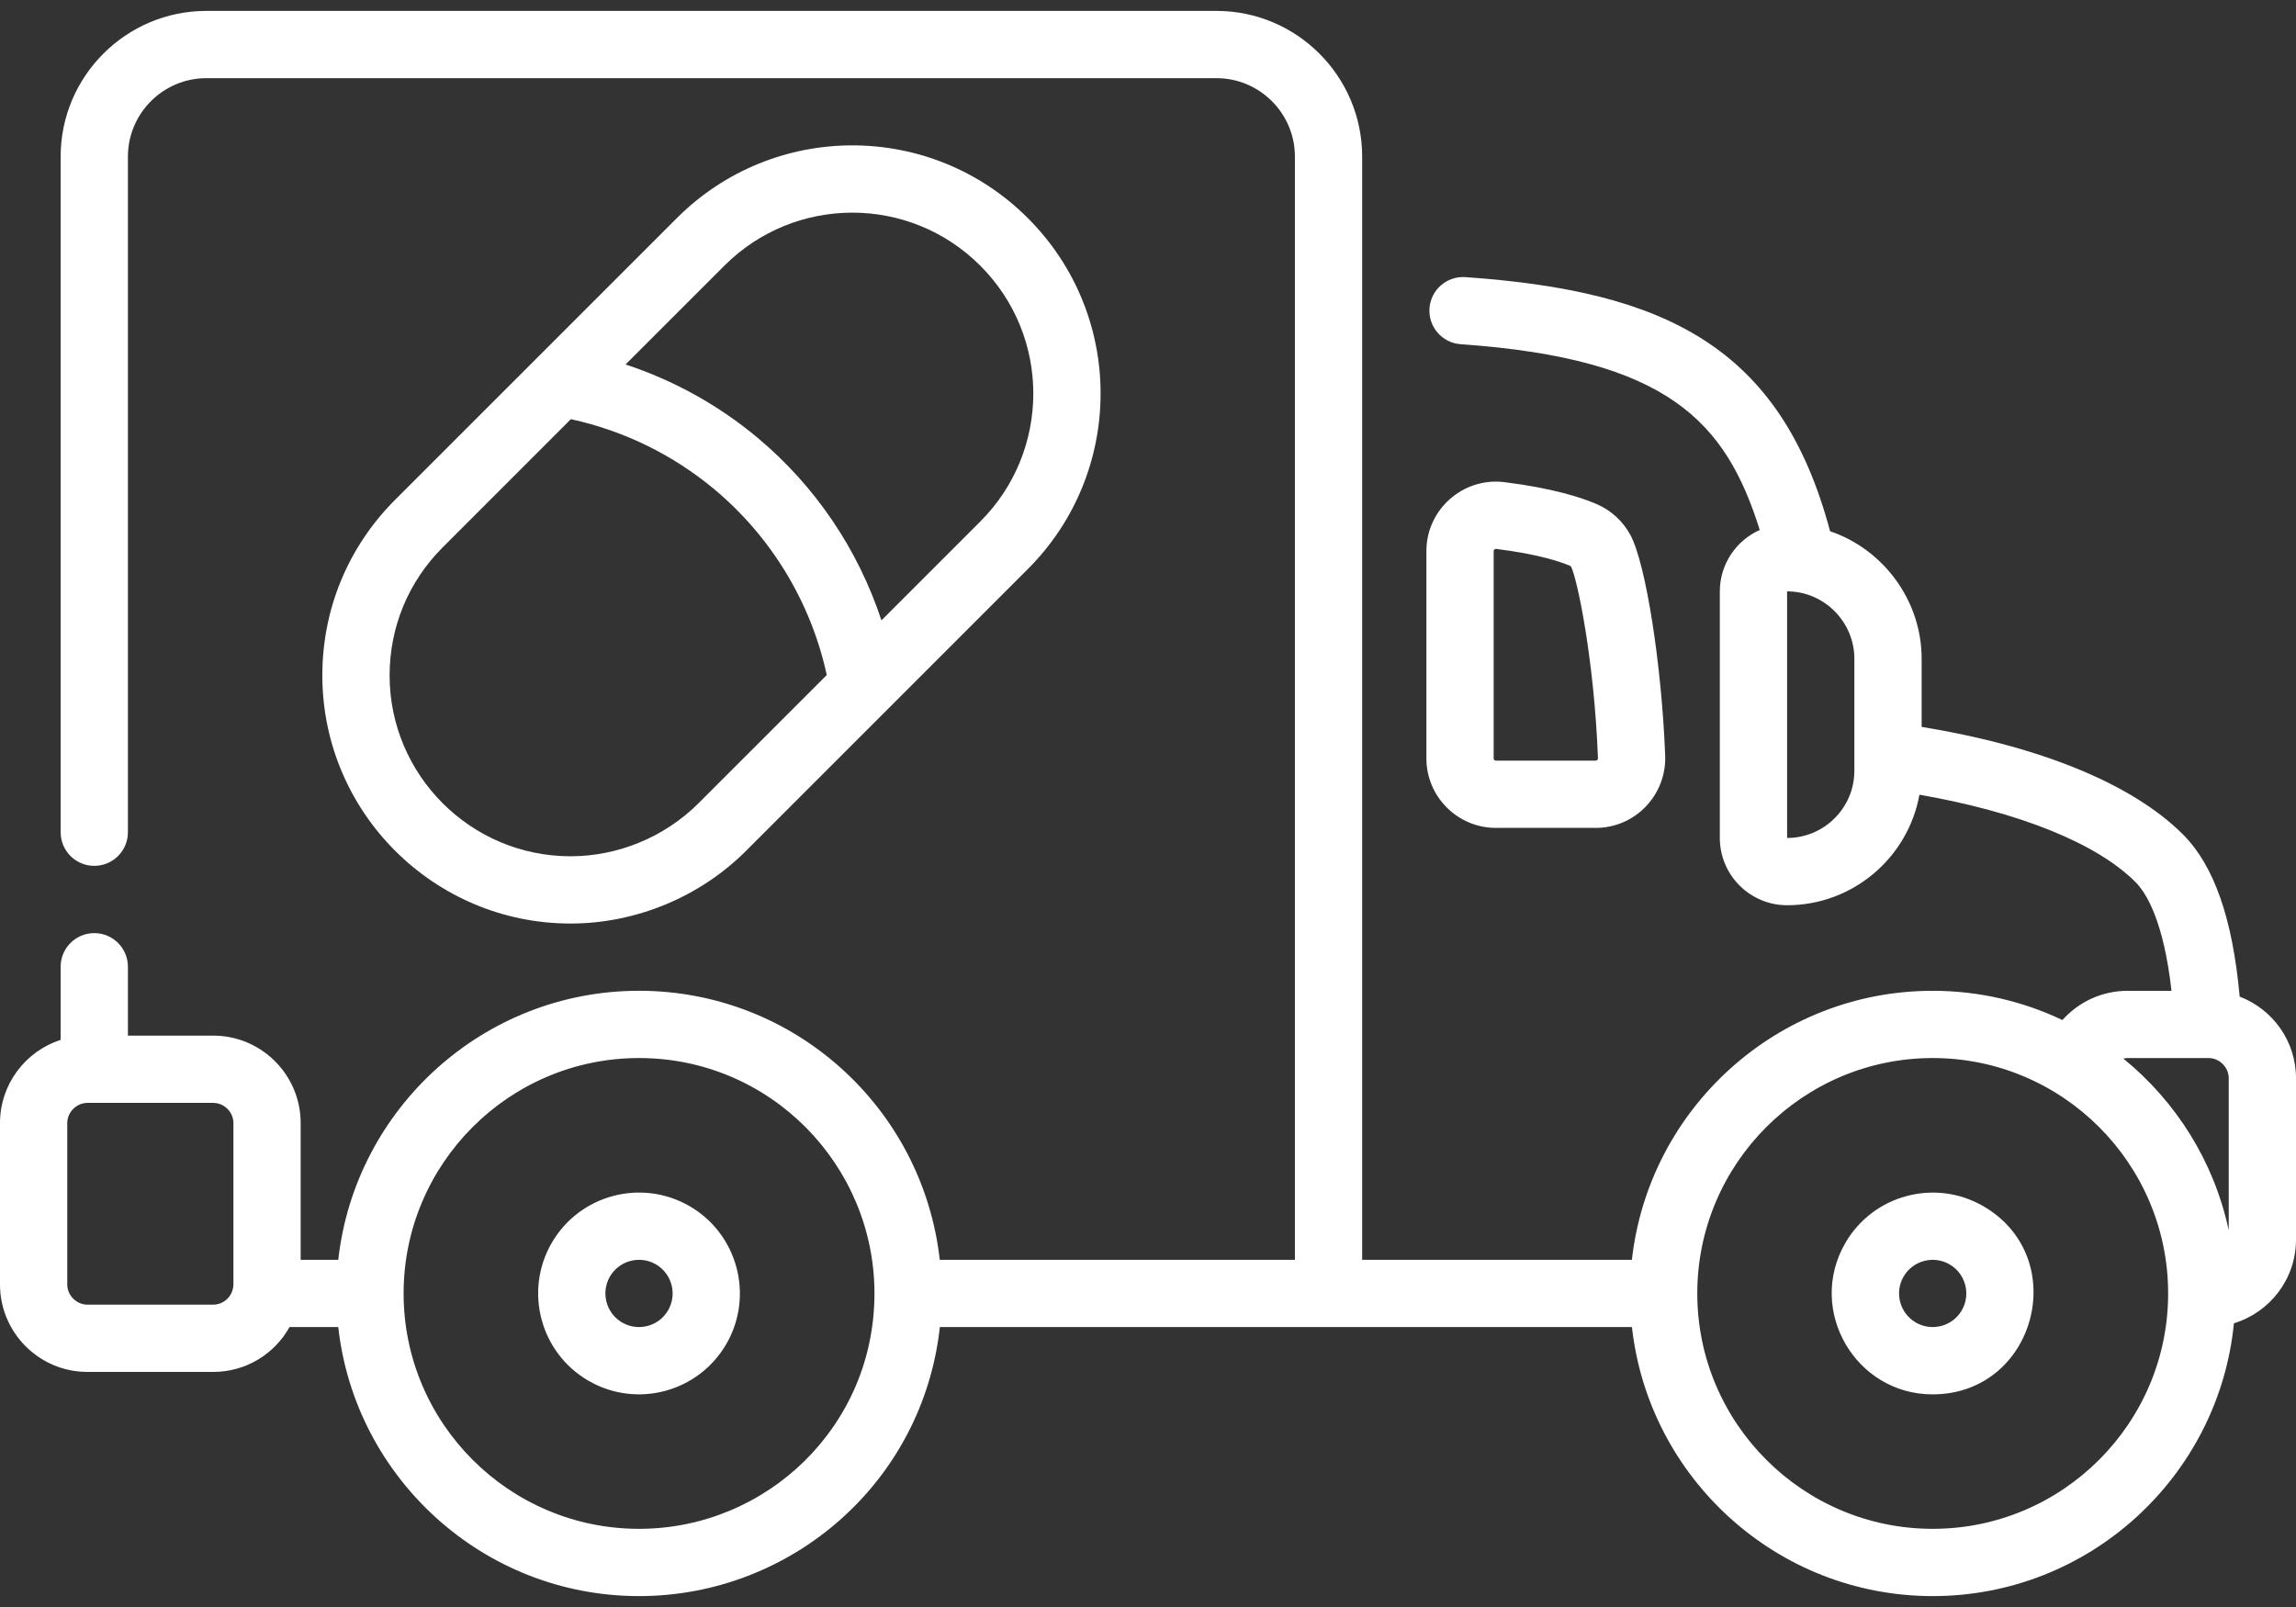
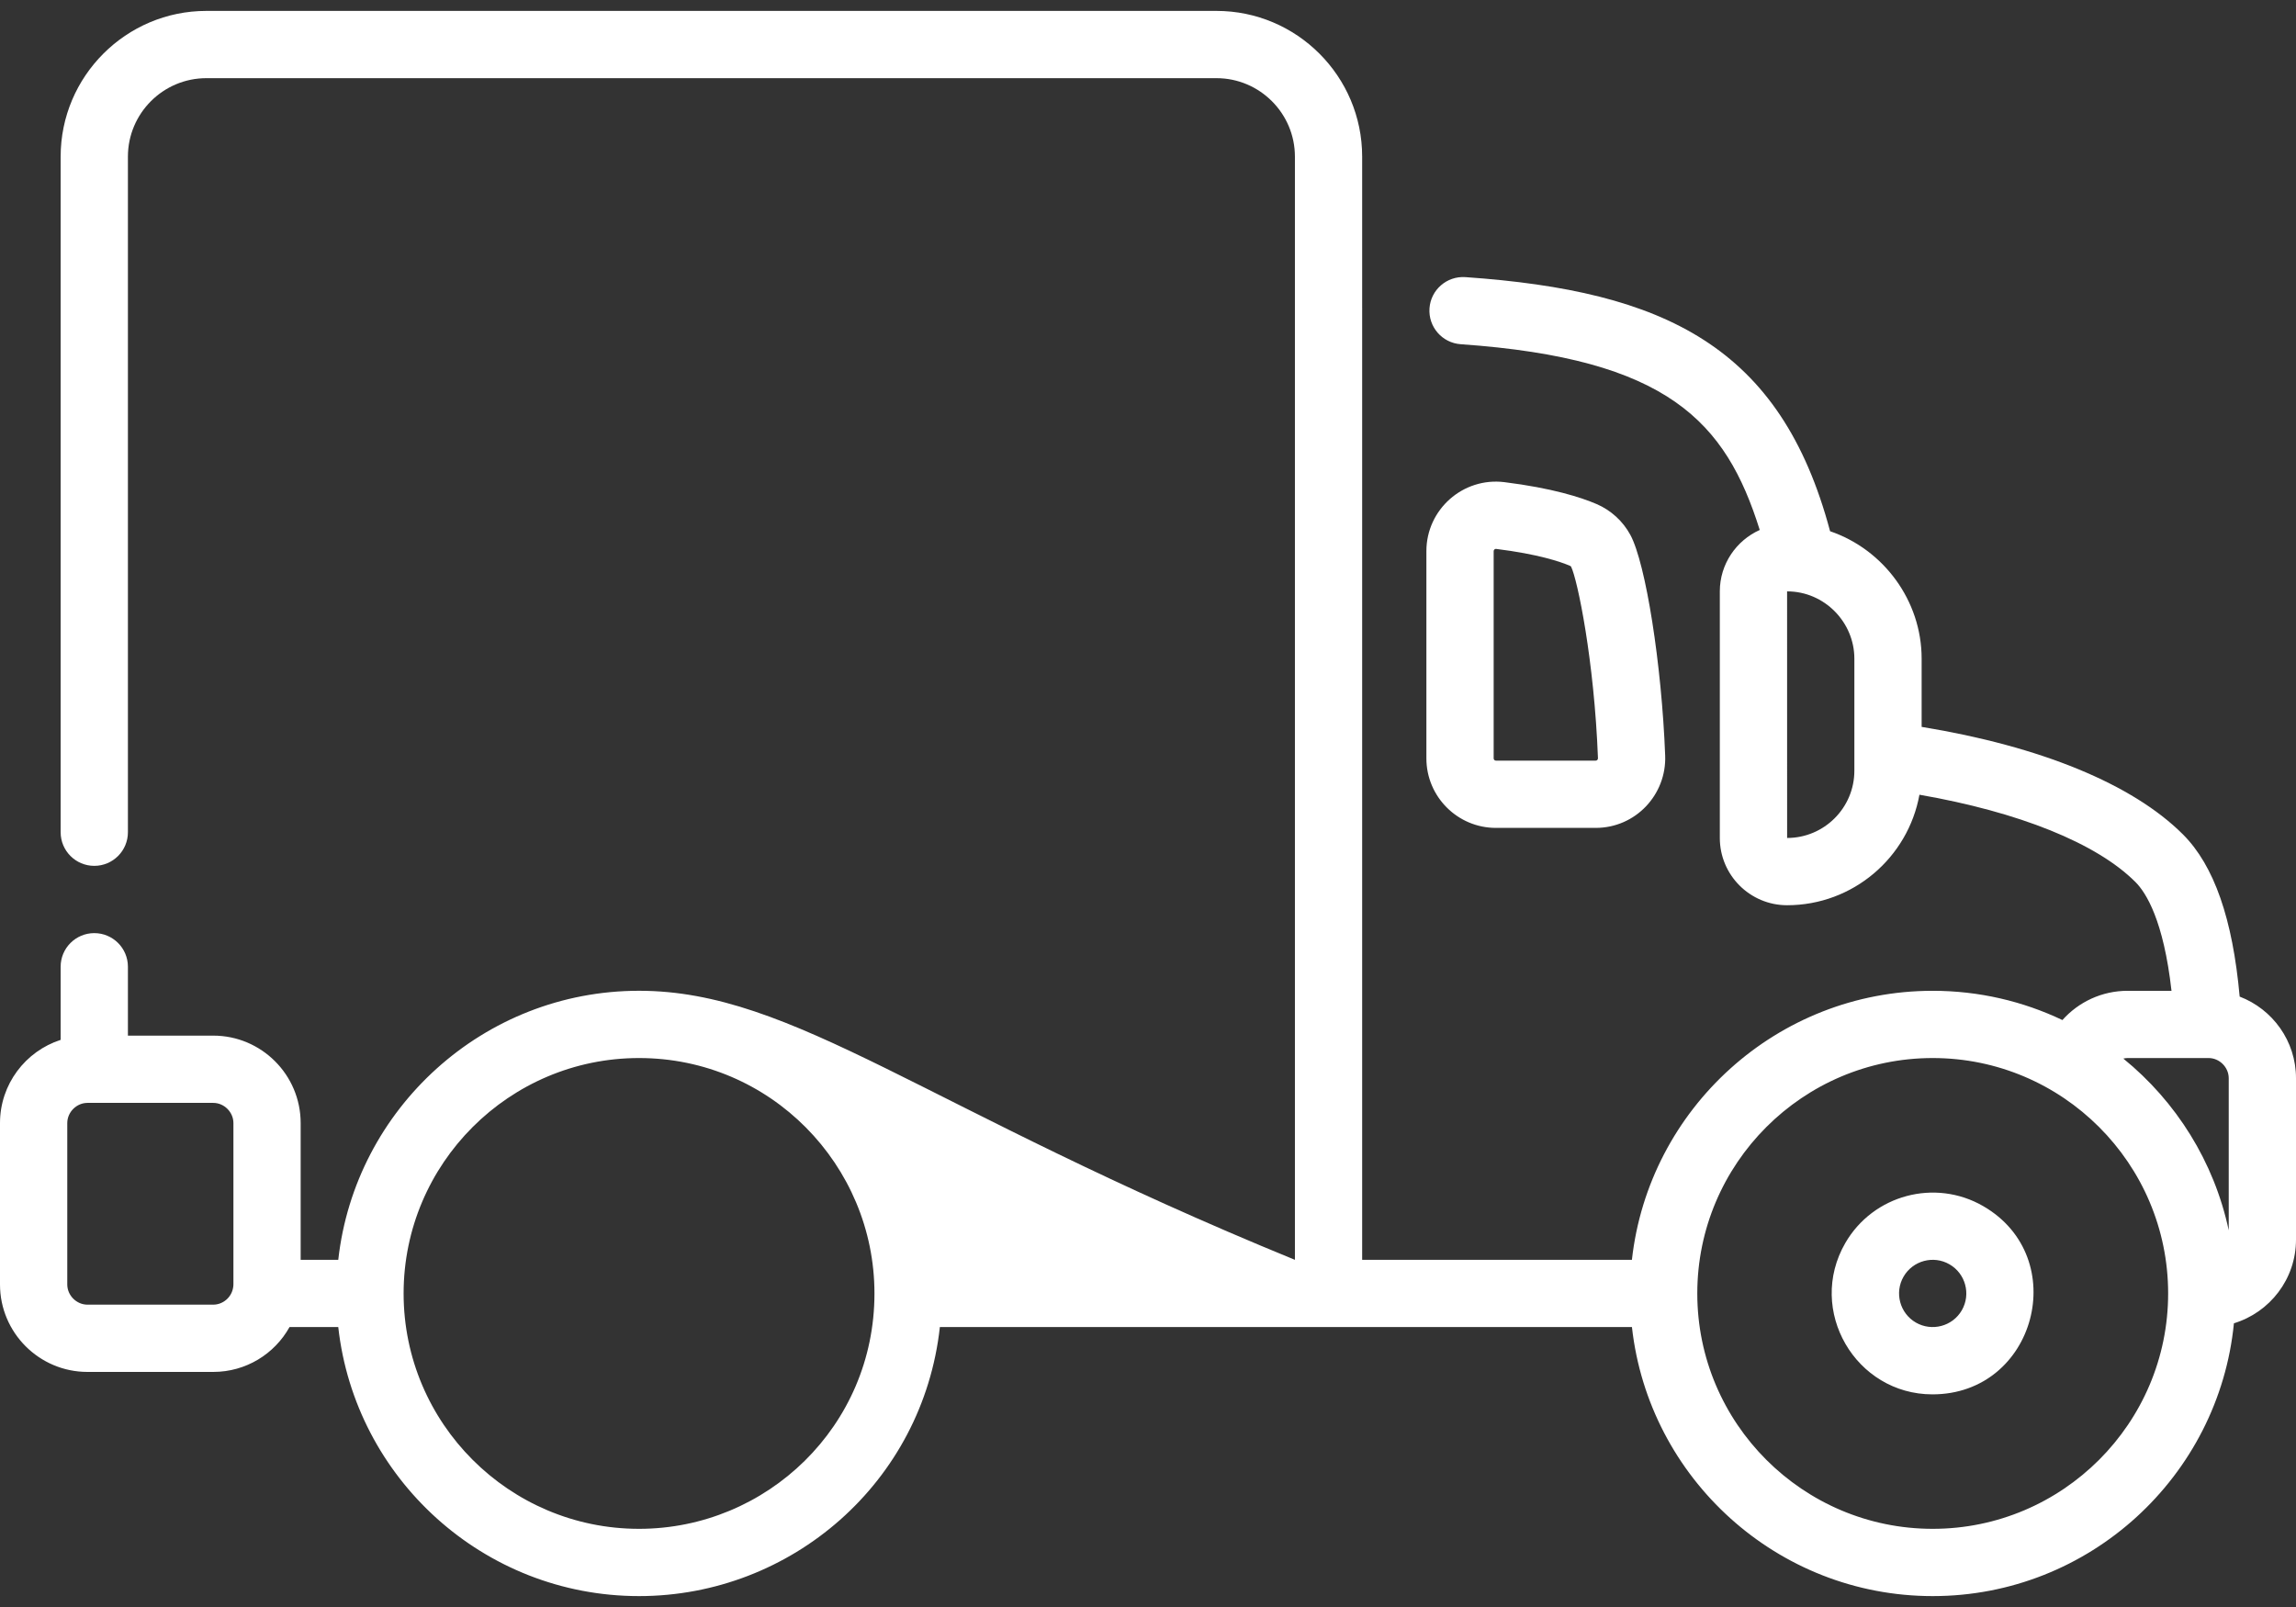
<svg xmlns="http://www.w3.org/2000/svg" width="80" height="56" viewBox="0 0 80 56" fill="none">
  <rect x="0" y="0" width="80" height="56" fill="#333333" stroke="none" />
-   <path d="M78.037 34.729C77.793 32.016 77.145 30.161 76.062 29.078C74.308 27.323 71.097 26.007 66.956 25.33V22.951C66.956 20.932 65.631 19.148 63.766 18.512C62.048 12.064 57.993 10.14 51.059 9.657C50.413 9.613 49.853 10.098 49.808 10.744C49.763 11.39 50.25 11.95 50.895 11.995C58.125 12.499 60.132 14.698 61.315 18.468C60.497 18.835 59.924 19.655 59.924 20.608V29.201C59.924 30.494 60.976 31.545 62.268 31.545C64.567 31.545 66.484 29.881 66.879 27.694C70.347 28.297 73.052 29.382 74.405 30.736C74.777 31.107 75.387 32.077 75.662 34.527H74.133C73.24 34.527 72.424 34.914 71.861 35.546C70.49 34.893 68.958 34.527 67.341 34.527C61.922 34.527 57.446 38.636 56.861 43.902H47.462V10.783C47.463 10.775 47.464 10.767 47.464 10.759C47.464 10.752 47.463 10.745 47.462 10.738V5.458C47.462 2.659 45.185 0.38 42.385 0.38H7.191C4.391 0.38 2.113 2.659 2.113 5.458V29.001C2.113 29.648 2.638 30.173 3.285 30.173C3.932 30.173 4.457 29.648 4.457 29.001V5.458C4.457 3.951 5.683 2.724 7.191 2.724H42.385C43.892 2.724 45.119 3.951 45.119 5.458V43.902H32.745C32.147 38.594 27.666 34.526 22.266 34.526C16.847 34.526 12.371 38.635 11.786 43.902H10.476V39.136C10.476 37.456 9.11 36.089 7.43 36.089H4.457V33.688C4.457 33.041 3.932 32.517 3.285 32.517C2.638 32.517 2.113 33.041 2.113 33.688V36.237C0.889 36.632 0 37.782 0 39.136V44.761C0 46.441 1.367 47.808 3.047 47.808H7.43C8.562 47.808 9.563 47.189 10.088 46.245H11.786C12.371 51.511 16.847 55.62 22.266 55.62C27.574 55.62 32.153 51.654 32.748 46.245C34.757 46.245 55.831 46.245 56.862 46.245C57.447 51.511 61.923 55.62 67.342 55.62C72.806 55.62 77.313 51.442 77.837 46.113C79.087 45.733 80 44.571 80 43.198V37.573C80 36.275 79.183 35.167 78.037 34.729ZM64.612 26.858C64.612 28.15 63.561 29.201 62.269 29.201L62.268 20.608H62.269C63.574 20.608 64.612 21.687 64.612 22.951V26.858ZM8.133 44.761C8.133 44.791 8.129 44.831 8.121 44.877C8.064 45.212 7.767 45.464 7.43 45.464H3.047C2.666 45.464 2.344 45.142 2.344 44.761V39.136C2.344 38.755 2.666 38.433 3.047 38.433H7.43C7.811 38.433 8.133 38.755 8.133 39.136V44.761ZM22.266 53.276C17.743 53.276 14.063 49.597 14.063 45.073C14.063 40.55 17.743 36.87 22.266 36.87C26.842 36.87 30.469 40.6 30.469 45.074C30.469 49.697 26.716 53.276 22.266 53.276ZM67.342 53.276C62.819 53.276 59.139 49.596 59.139 45.073C59.139 40.55 62.819 36.87 67.342 36.87C71.865 36.87 75.545 40.55 75.545 45.073C75.545 49.596 71.865 53.276 67.342 53.276ZM77.656 42.874C77.146 40.478 75.82 38.382 73.984 36.889C74.033 36.878 74.082 36.87 74.133 36.87H76.953C77.334 36.87 77.656 37.192 77.656 37.573V42.874Z" fill="white" />
-   <path d="M24.023 42.029C22.34 41.057 20.189 41.638 19.221 43.316C18.256 44.986 18.821 47.144 20.508 48.118C22.189 49.089 24.339 48.512 25.31 46.831C26.279 45.152 25.702 42.998 24.023 42.029ZM23.28 45.659C22.992 46.159 22.387 46.367 21.859 46.172C21.164 45.914 20.895 45.103 21.25 44.487C21.573 43.929 22.291 43.735 22.851 44.058C23.411 44.382 23.603 45.1 23.28 45.659Z" fill="white" />
+   <path d="M78.037 34.729C77.793 32.016 77.145 30.161 76.062 29.078C74.308 27.323 71.097 26.007 66.956 25.33V22.951C66.956 20.932 65.631 19.148 63.766 18.512C62.048 12.064 57.993 10.14 51.059 9.657C50.413 9.613 49.853 10.098 49.808 10.744C49.763 11.39 50.25 11.95 50.895 11.995C58.125 12.499 60.132 14.698 61.315 18.468C60.497 18.835 59.924 19.655 59.924 20.608V29.201C59.924 30.494 60.976 31.545 62.268 31.545C64.567 31.545 66.484 29.881 66.879 27.694C70.347 28.297 73.052 29.382 74.405 30.736C74.777 31.107 75.387 32.077 75.662 34.527H74.133C73.24 34.527 72.424 34.914 71.861 35.546C70.49 34.893 68.958 34.527 67.341 34.527C61.922 34.527 57.446 38.636 56.861 43.902H47.462V10.783C47.463 10.775 47.464 10.767 47.464 10.759C47.464 10.752 47.463 10.745 47.462 10.738V5.458C47.462 2.659 45.185 0.38 42.385 0.38H7.191C4.391 0.38 2.113 2.659 2.113 5.458V29.001C2.113 29.648 2.638 30.173 3.285 30.173C3.932 30.173 4.457 29.648 4.457 29.001V5.458C4.457 3.951 5.683 2.724 7.191 2.724H42.385C43.892 2.724 45.119 3.951 45.119 5.458V43.902C32.147 38.594 27.666 34.526 22.266 34.526C16.847 34.526 12.371 38.635 11.786 43.902H10.476V39.136C10.476 37.456 9.11 36.089 7.43 36.089H4.457V33.688C4.457 33.041 3.932 32.517 3.285 32.517C2.638 32.517 2.113 33.041 2.113 33.688V36.237C0.889 36.632 0 37.782 0 39.136V44.761C0 46.441 1.367 47.808 3.047 47.808H7.43C8.562 47.808 9.563 47.189 10.088 46.245H11.786C12.371 51.511 16.847 55.62 22.266 55.62C27.574 55.62 32.153 51.654 32.748 46.245C34.757 46.245 55.831 46.245 56.862 46.245C57.447 51.511 61.923 55.62 67.342 55.62C72.806 55.62 77.313 51.442 77.837 46.113C79.087 45.733 80 44.571 80 43.198V37.573C80 36.275 79.183 35.167 78.037 34.729ZM64.612 26.858C64.612 28.15 63.561 29.201 62.269 29.201L62.268 20.608H62.269C63.574 20.608 64.612 21.687 64.612 22.951V26.858ZM8.133 44.761C8.133 44.791 8.129 44.831 8.121 44.877C8.064 45.212 7.767 45.464 7.43 45.464H3.047C2.666 45.464 2.344 45.142 2.344 44.761V39.136C2.344 38.755 2.666 38.433 3.047 38.433H7.43C7.811 38.433 8.133 38.755 8.133 39.136V44.761ZM22.266 53.276C17.743 53.276 14.063 49.597 14.063 45.073C14.063 40.55 17.743 36.87 22.266 36.87C26.842 36.87 30.469 40.6 30.469 45.074C30.469 49.697 26.716 53.276 22.266 53.276ZM67.342 53.276C62.819 53.276 59.139 49.596 59.139 45.073C59.139 40.55 62.819 36.87 67.342 36.87C71.865 36.87 75.545 40.55 75.545 45.073C75.545 49.596 71.865 53.276 67.342 53.276ZM77.656 42.874C77.146 40.478 75.82 38.382 73.984 36.889C74.033 36.878 74.082 36.87 74.133 36.87H76.953C77.334 36.87 77.656 37.192 77.656 37.573V42.874Z" fill="white" />
  <path d="M69.099 42.029C67.421 41.06 65.266 41.637 64.296 43.316C62.942 45.662 64.654 48.59 67.334 48.59C70.932 48.59 72.2 43.819 69.099 42.029ZM68.356 45.66C68.029 46.225 67.308 46.407 66.755 46.088C66.196 45.765 66.003 45.047 66.326 44.488C66.65 43.928 67.368 43.735 67.927 44.059C68.487 44.382 68.679 45.1 68.356 45.66Z" fill="white" />
  <path d="M52.122 28.85H55.6C56.991 28.85 58.071 27.689 58.02 26.331C57.899 23.155 57.344 19.633 56.807 18.64C56.548 18.162 56.131 17.78 55.63 17.565C55.087 17.332 54.089 17.01 52.42 16.802C50.976 16.623 49.7 17.752 49.7 19.206V26.428C49.7 27.763 50.787 28.85 52.122 28.85ZM52.044 19.206C52.044 19.157 52.087 19.122 52.131 19.128C53.6 19.311 54.374 19.576 54.705 19.718C54.723 19.726 54.737 19.738 54.743 19.749C54.964 20.198 55.548 23.009 55.678 26.42C55.679 26.468 55.645 26.506 55.6 26.506H52.122C52.079 26.506 52.044 26.471 52.044 26.428V19.206Z" fill="white" />
-   <path d="M19.879 32.183C22.156 32.183 24.385 31.259 25.995 29.65L35.813 19.831C39.179 16.465 39.208 10.993 35.812 7.599C32.425 4.214 26.956 4.228 23.583 7.601L13.764 17.42C12.131 19.053 11.231 21.225 11.231 23.535C11.231 28.303 15.111 32.183 19.879 32.183ZM25.24 9.258C27.698 6.8 31.685 6.789 34.155 9.257C36.629 11.73 36.611 15.719 34.156 18.174L30.712 21.618C29.9 19.154 28.416 16.946 26.405 15.262C25.041 14.12 23.475 13.254 21.797 12.701L25.24 9.258ZM15.422 19.077L19.891 14.607C21.731 15.007 23.452 15.847 24.9 17.059C26.887 18.723 28.259 21.002 28.807 23.523L24.337 27.992C23.163 29.166 21.539 29.839 19.879 29.839C16.403 29.839 13.575 27.011 13.575 23.535C13.575 21.851 14.231 20.268 15.422 19.077Z" fill="white" />
</svg>